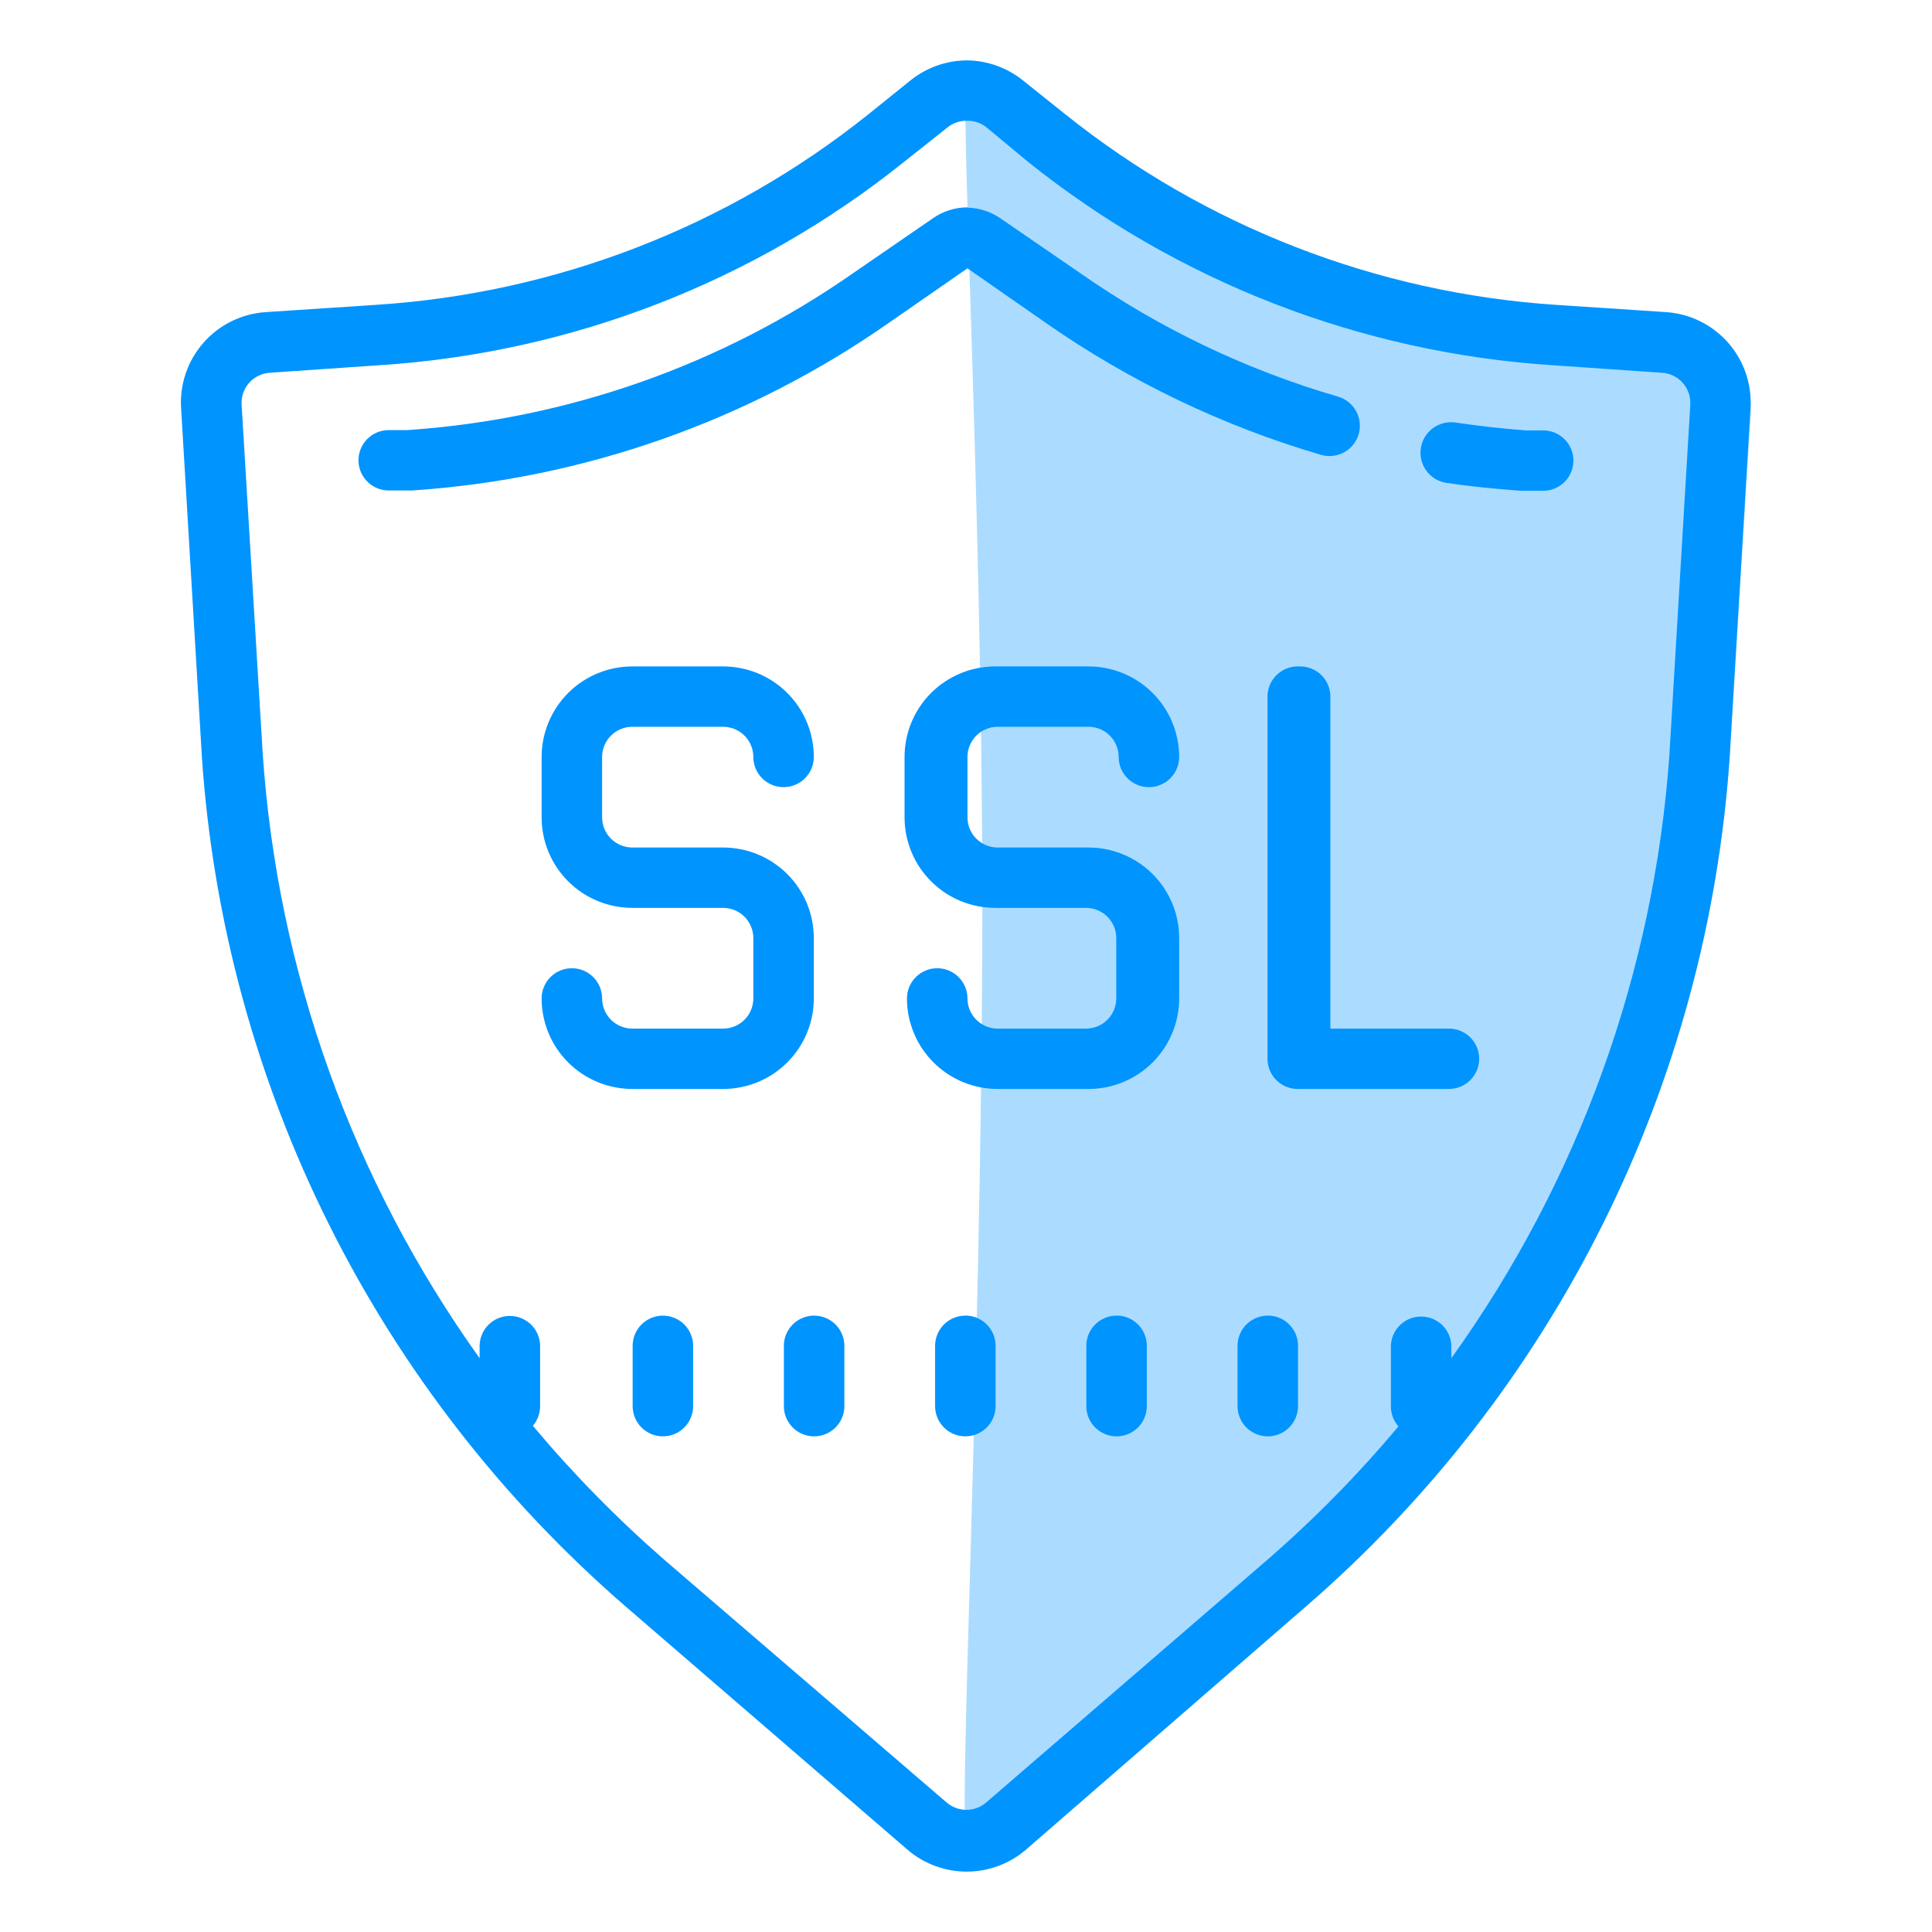
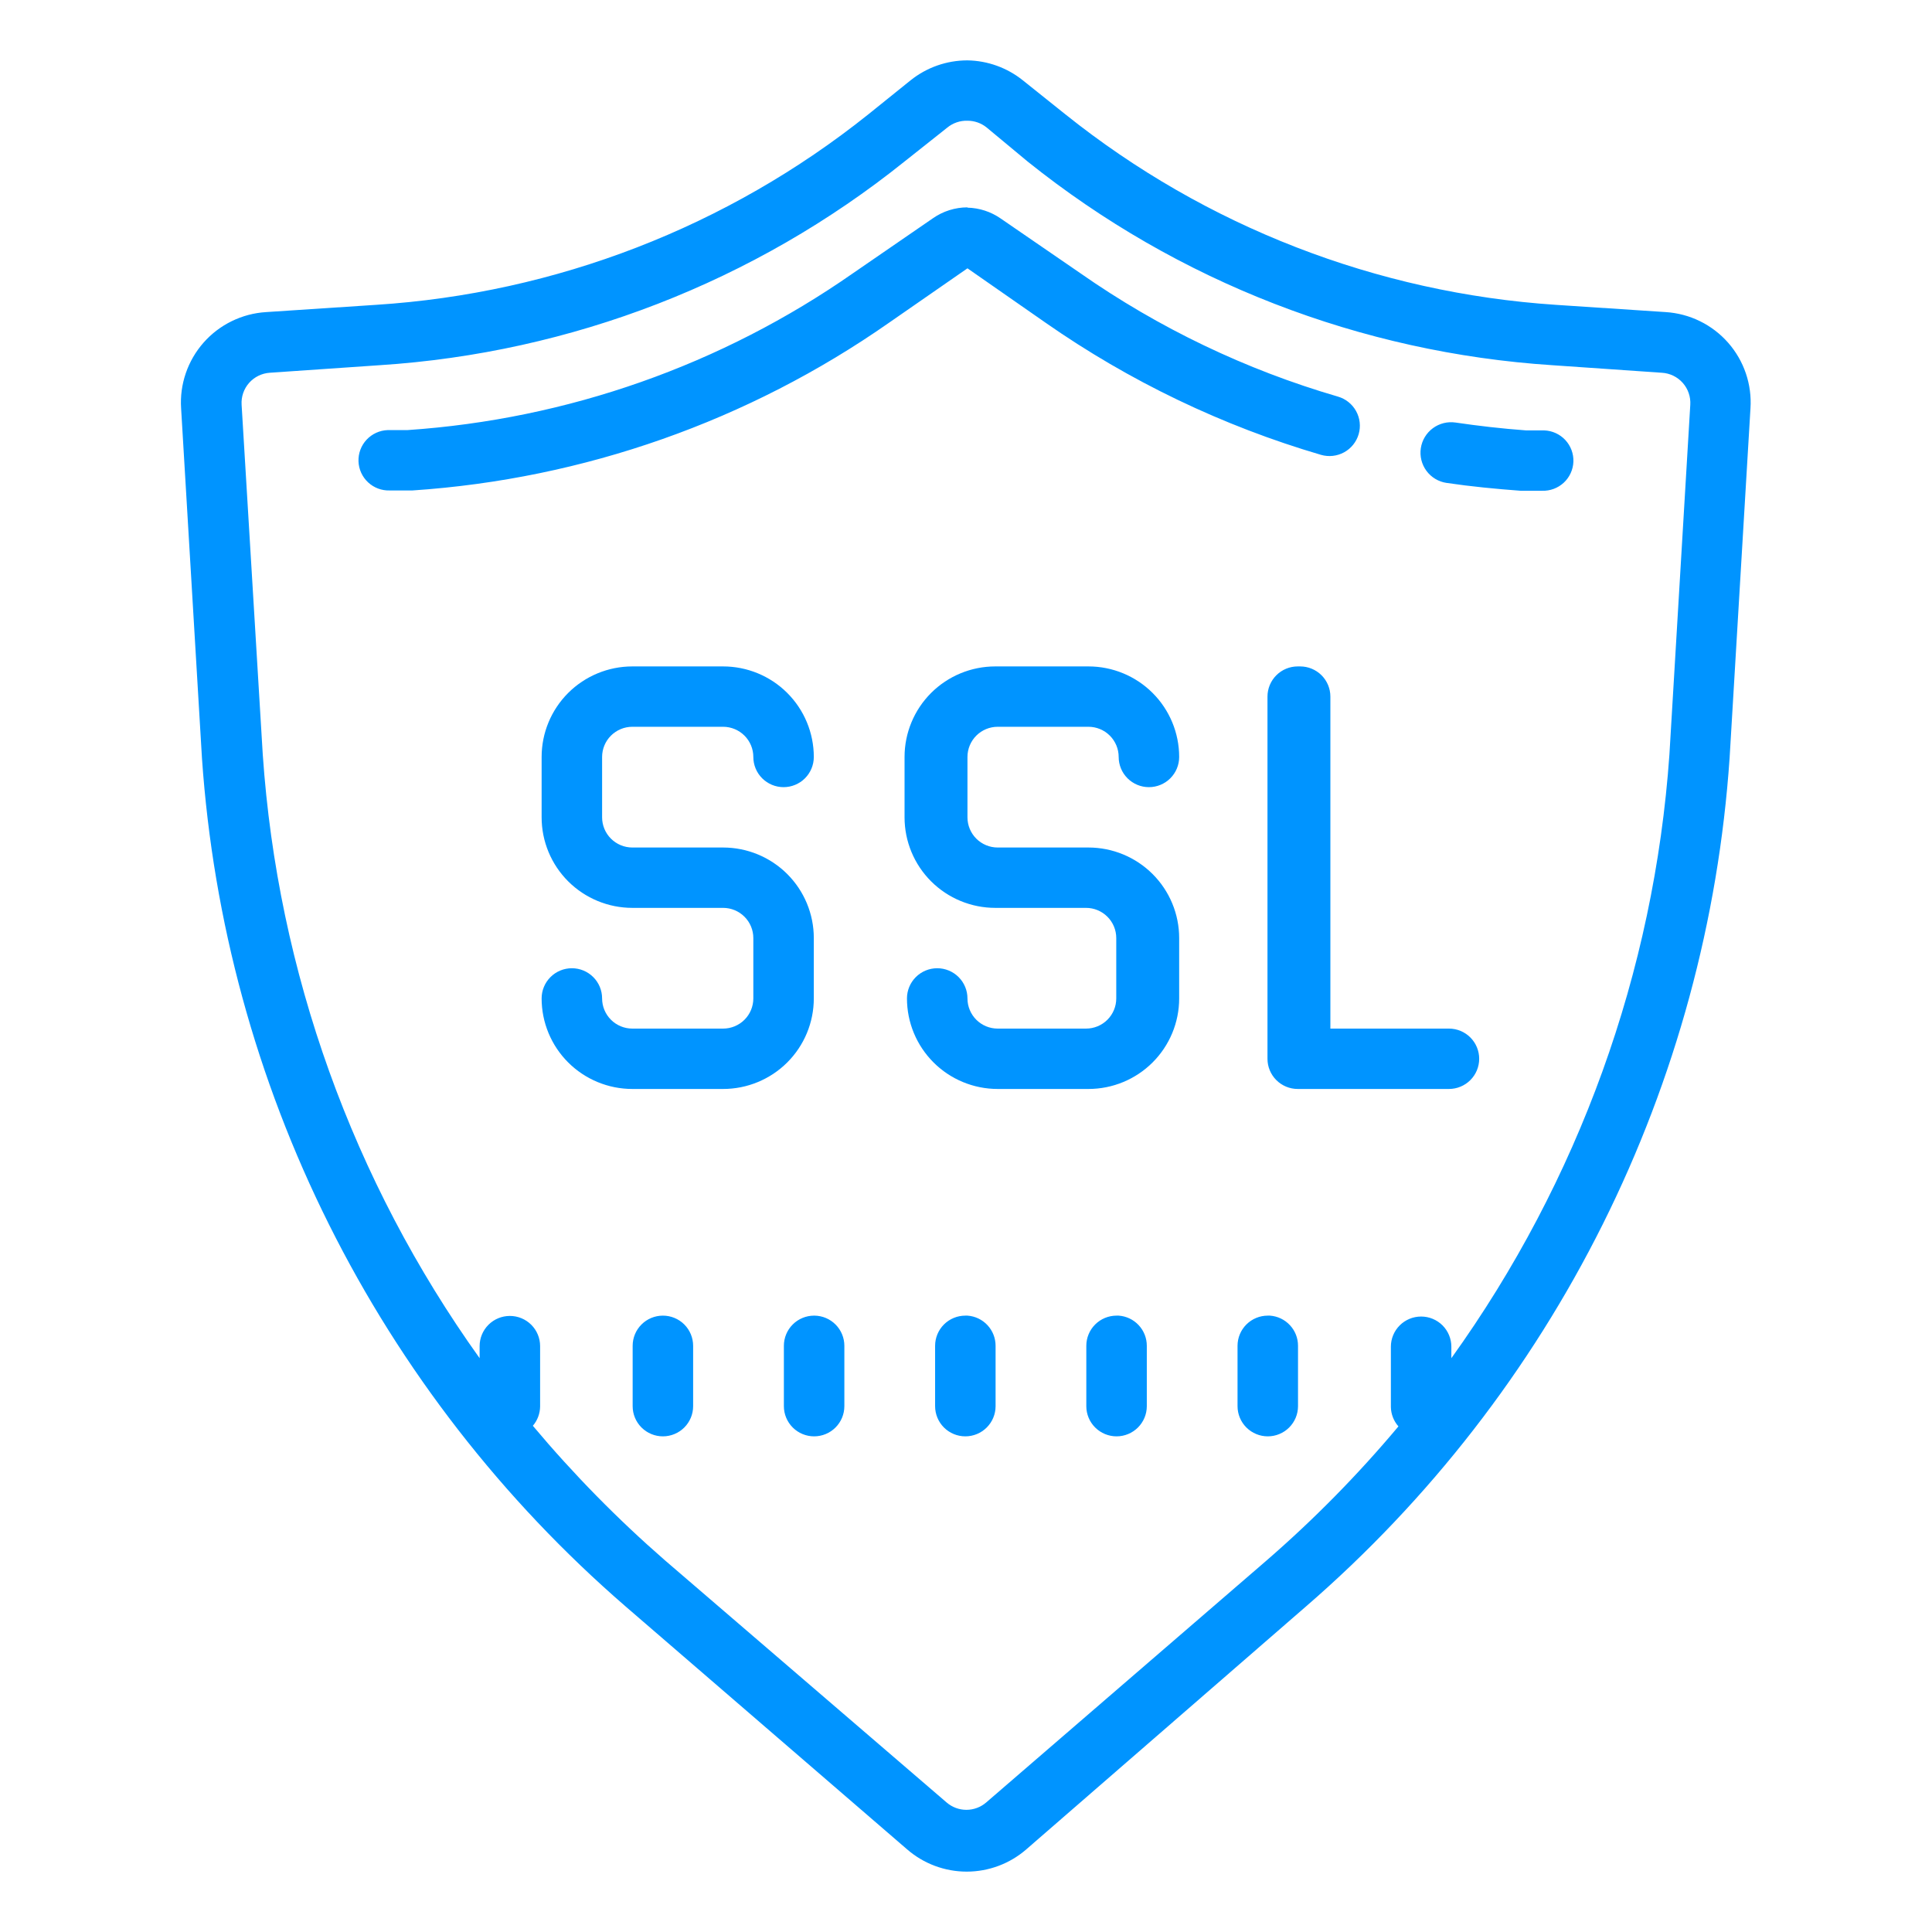
<svg xmlns="http://www.w3.org/2000/svg" width="128" height="128" viewBox="0 0 128 128" fill="none">
  <path d="M64.097 4C62.727 3.999 61.398 4.464 60.33 5.32L57.524 7.579C48.208 15.029 36.818 19.435 24.903 20.197L17.63 20.677C16.84 20.725 16.067 20.929 15.356 21.276C14.645 21.623 14.01 22.106 13.487 22.699C12.964 23.292 12.563 23.982 12.308 24.729C12.052 25.477 11.947 26.267 11.999 27.055L13.382 50.251C14.123 60.995 16.983 71.487 21.797 81.126C26.611 90.765 33.284 99.36 41.434 106.42L60.089 122.517C61.185 123.473 62.591 124 64.046 124C65.502 124 66.908 123.473 68.004 122.517L86.538 106.42C94.695 99.358 101.373 90.756 106.187 81.11C111.002 71.464 113.858 60.963 114.591 50.211L115.973 27.055C116.025 26.269 115.921 25.48 115.667 24.734C115.413 23.987 115.014 23.298 114.493 22.706C113.972 22.113 113.339 21.629 112.63 21.281C111.922 20.933 111.151 20.728 110.363 20.677L103.089 20.197C91.217 19.411 79.872 15.007 70.589 7.579L67.763 5.32C66.722 4.486 65.432 4.021 64.097 4ZM64.097 7.999C64.555 7.997 65.001 8.153 65.359 8.439L68.104 10.719C78.025 18.664 90.156 23.37 102.849 24.196L110.102 24.696C110.366 24.711 110.623 24.778 110.861 24.893C111.098 25.008 111.31 25.169 111.485 25.365C111.66 25.562 111.795 25.792 111.88 26.041C111.966 26.29 112.002 26.553 111.986 26.816L110.603 49.991C109.592 64.4 104.59 78.245 96.156 89.983V89.223C96.156 88.693 95.945 88.184 95.57 87.809C95.194 87.434 94.684 87.224 94.153 87.224C93.621 87.224 93.112 87.434 92.736 87.809C92.36 88.184 92.149 88.693 92.149 89.223V93.222C92.159 93.695 92.337 94.148 92.65 94.502C89.967 97.703 87.032 100.686 83.874 103.42L65.339 119.417C64.975 119.732 64.508 119.906 64.026 119.906C63.544 119.906 63.078 119.732 62.714 119.417L44.059 103.38C40.912 100.64 37.984 97.658 35.303 94.462C35.609 94.105 35.779 93.652 35.784 93.182V89.183C35.784 88.653 35.572 88.144 35.197 87.769C34.821 87.394 34.311 87.184 33.78 87.184C33.248 87.184 32.739 87.394 32.363 87.769C31.987 88.144 31.776 88.653 31.776 89.183V89.983C23.371 78.236 18.397 64.392 17.409 49.991L16.007 26.816C15.974 26.288 16.151 25.769 16.5 25.372C16.849 24.975 17.342 24.732 17.87 24.696L25.144 24.196C37.855 23.378 50.003 18.665 59.929 10.699L62.754 8.459C63.13 8.147 63.608 7.984 64.097 7.999ZM64.097 13.738C63.279 13.74 62.482 13.991 61.812 14.458L56.522 18.097C47.81 24.183 37.597 27.778 26.987 28.495H25.685C25.422 28.504 25.163 28.565 24.923 28.674C24.684 28.783 24.468 28.938 24.288 29.13C23.926 29.518 23.733 30.034 23.751 30.565C23.77 31.095 23.999 31.596 24.388 31.958C24.776 32.32 25.294 32.513 25.825 32.494H26.025H27.328C38.674 31.735 49.595 27.89 58.907 21.377L64.097 17.777L69.266 21.377C74.835 25.264 81 28.222 87.52 30.135C88.033 30.283 88.584 30.223 89.052 29.966C89.52 29.709 89.866 29.277 90.015 28.765C90.164 28.253 90.103 27.704 89.845 27.237C89.588 26.77 89.155 26.424 88.642 26.276C82.542 24.499 76.775 21.737 71.57 18.097L66.301 14.478C65.653 14.026 64.886 13.776 64.097 13.758V13.738ZM96.437 27.995C95.906 27.916 95.364 28.05 94.932 28.369C94.5 28.688 94.212 29.165 94.133 29.695C94.053 30.225 94.188 30.765 94.507 31.197C94.826 31.628 95.304 31.915 95.836 31.994C97.459 32.234 99.122 32.394 100.745 32.514H101.927H102.168C102.699 32.533 103.216 32.34 103.605 31.978C103.994 31.616 104.223 31.115 104.242 30.585C104.26 30.054 104.067 29.538 103.704 29.15C103.342 28.762 102.839 28.534 102.308 28.515H101.106C99.483 28.395 97.94 28.215 96.437 27.995ZM41.895 44.152C40.301 44.152 38.772 44.784 37.644 45.909C36.517 47.034 35.884 48.56 35.884 50.151V54.15C35.884 55.741 36.517 57.267 37.644 58.392C38.772 59.517 40.301 60.149 41.895 60.149H47.906C48.438 60.149 48.947 60.36 49.323 60.735C49.699 61.11 49.91 61.618 49.91 62.148V66.148C49.91 66.678 49.699 67.187 49.323 67.562C48.947 67.937 48.438 68.147 47.906 68.147H41.895C41.364 68.147 40.854 67.937 40.478 67.562C40.102 67.187 39.891 66.678 39.891 66.148C39.891 65.617 39.68 65.109 39.304 64.734C38.929 64.359 38.419 64.148 37.888 64.148C37.356 64.148 36.846 64.359 36.471 64.734C36.095 65.109 35.884 65.617 35.884 66.148C35.884 67.739 36.517 69.265 37.644 70.39C38.772 71.515 40.301 72.147 41.895 72.147H47.906C49.501 72.147 51.029 71.515 52.157 70.39C53.284 69.265 53.917 67.739 53.917 66.148V62.148C53.917 60.558 53.284 59.032 52.157 57.907C51.029 56.782 49.501 56.15 47.906 56.15H41.895C41.364 56.15 40.854 55.939 40.478 55.564C40.102 55.189 39.891 54.681 39.891 54.15V50.151C39.891 49.621 40.102 49.112 40.478 48.737C40.854 48.362 41.364 48.151 41.895 48.151H47.906C48.438 48.151 48.947 48.362 49.323 48.737C49.699 49.112 49.91 49.621 49.91 50.151C49.91 50.681 50.121 51.19 50.497 51.565C50.873 51.94 51.382 52.151 51.914 52.151C52.445 52.151 52.955 51.94 53.331 51.565C53.706 51.19 53.917 50.681 53.917 50.151C53.917 48.56 53.284 47.034 52.157 45.909C51.029 44.784 49.501 44.152 47.906 44.152H41.895ZM65.94 44.152C64.346 44.152 62.817 44.784 61.689 45.909C60.562 47.034 59.929 48.56 59.929 50.151V54.15C59.929 55.741 60.562 57.267 61.689 58.392C62.817 59.517 64.346 60.149 65.94 60.149H71.951C72.483 60.149 72.992 60.36 73.368 60.735C73.744 61.11 73.955 61.618 73.955 62.148V66.148C73.955 66.678 73.744 67.187 73.368 67.562C72.992 67.937 72.483 68.147 71.951 68.147H66.1C65.569 68.147 65.059 67.937 64.683 67.562C64.308 67.187 64.097 66.678 64.097 66.148C64.097 65.617 63.885 65.109 63.51 64.734C63.134 64.359 62.624 64.148 62.093 64.148C61.561 64.148 61.052 64.359 60.676 64.734C60.3 65.109 60.089 65.617 60.089 66.148C60.089 67.739 60.722 69.265 61.85 70.39C62.977 71.515 64.506 72.147 66.1 72.147H72.112C73.706 72.147 75.235 71.515 76.362 70.39C77.489 69.265 78.123 67.739 78.123 66.148V62.148C78.123 60.558 77.489 59.032 76.362 57.907C75.235 56.782 73.706 56.15 72.112 56.15H66.1C65.569 56.15 65.059 55.939 64.683 55.564C64.308 55.189 64.097 54.681 64.097 54.15V50.151C64.097 49.621 64.308 49.112 64.683 48.737C65.059 48.362 65.569 48.151 66.1 48.151H72.112C72.643 48.151 73.153 48.362 73.528 48.737C73.904 49.112 74.115 49.621 74.115 50.151C74.115 50.681 74.326 51.19 74.702 51.565C75.078 51.94 75.588 52.151 76.119 52.151C76.65 52.151 77.16 51.94 77.536 51.565C77.912 51.19 78.123 50.681 78.123 50.151C78.123 48.56 77.489 47.034 76.362 45.909C75.235 44.784 73.706 44.152 72.112 44.152H65.94ZM85.977 44.152C85.446 44.152 84.936 44.363 84.561 44.738C84.185 45.113 83.974 45.621 83.974 46.152V70.147C83.974 70.677 84.185 71.186 84.561 71.561C84.936 71.936 85.446 72.147 85.977 72.147H95.996C96.528 72.147 97.037 71.936 97.413 71.561C97.789 71.186 98 70.677 98 70.147C98 69.617 97.789 69.108 97.413 68.733C97.037 68.358 96.528 68.147 95.996 68.147H88.141V46.152C88.141 45.621 87.93 45.113 87.555 44.738C87.179 44.363 86.669 44.152 86.138 44.152H85.977ZM43.919 87.164C43.387 87.164 42.878 87.374 42.502 87.749C42.126 88.124 41.915 88.633 41.915 89.163V93.162C41.915 93.693 42.126 94.201 42.502 94.576C42.878 94.951 43.387 95.162 43.919 95.162C44.45 95.162 44.96 94.951 45.336 94.576C45.711 94.201 45.922 93.693 45.922 93.162V89.163C45.922 88.633 45.711 88.124 45.336 87.749C44.96 87.374 44.45 87.164 43.919 87.164ZM53.938 87.164C53.406 87.164 52.896 87.374 52.521 87.749C52.145 88.124 51.934 88.633 51.934 89.163V93.162C51.934 93.693 52.145 94.201 52.521 94.576C52.896 94.951 53.406 95.162 53.938 95.162C54.469 95.162 54.979 94.951 55.354 94.576C55.73 94.201 55.941 93.693 55.941 93.162V89.163C55.941 88.636 55.733 88.131 55.361 87.756C54.99 87.382 54.486 87.169 53.958 87.164H53.938ZM63.956 87.164C63.425 87.164 62.915 87.374 62.539 87.749C62.164 88.124 61.953 88.633 61.953 89.163V93.162C61.953 93.693 62.164 94.201 62.539 94.576C62.915 94.951 63.425 95.162 63.956 95.162C64.488 95.162 64.997 94.951 65.373 94.576C65.749 94.201 65.96 93.693 65.96 93.162V89.163C65.961 88.656 65.769 88.168 65.424 87.797C65.078 87.425 64.603 87.199 64.097 87.164H63.956ZM73.975 87.164C73.444 87.164 72.934 87.374 72.558 87.749C72.182 88.124 71.971 88.633 71.971 89.163V93.162C71.971 93.693 72.182 94.201 72.558 94.576C72.934 94.951 73.444 95.162 73.975 95.162C74.506 95.162 75.016 94.951 75.392 94.576C75.768 94.201 75.979 93.693 75.979 93.162V89.163C75.98 88.656 75.788 88.168 75.442 87.797C75.096 87.425 74.622 87.199 74.115 87.164H73.975ZM83.994 87.164C83.462 87.164 82.953 87.374 82.577 87.749C82.201 88.124 81.99 88.633 81.99 89.163V93.162C81.99 93.693 82.201 94.201 82.577 94.576C82.953 94.951 83.462 95.162 83.994 95.162C84.525 95.162 85.035 94.951 85.41 94.576C85.786 94.201 85.997 93.693 85.997 93.162V89.163C85.999 88.656 85.807 88.168 85.461 87.797C85.115 87.425 84.641 87.199 84.134 87.164H83.994Z" fill="#0094FF" />
-   <path opacity="0.33" d="M64.1 122.463C65.565 122.487 66.987 121.975 68.1 121.023L86.6 105.223C94.699 98.364 101.348 89.958 106.156 80.496C110.964 71.035 113.835 60.709 114.6 50.123L116 27.363C116.072 25.794 115.525 24.26 114.478 23.09C113.431 21.919 111.967 21.206 110.4 21.103L103.14 20.643C91.314 19.892 79.995 15.568 70.68 8.243L67.86 6.003C66.784 5.167 65.463 4.71 64.1 4.703C63.46 4.703 65.1 32.343 65.08 60.843C65.04 91.183 63.36 122.463 64.1 122.463Z" fill="#0094FF" />
</svg>